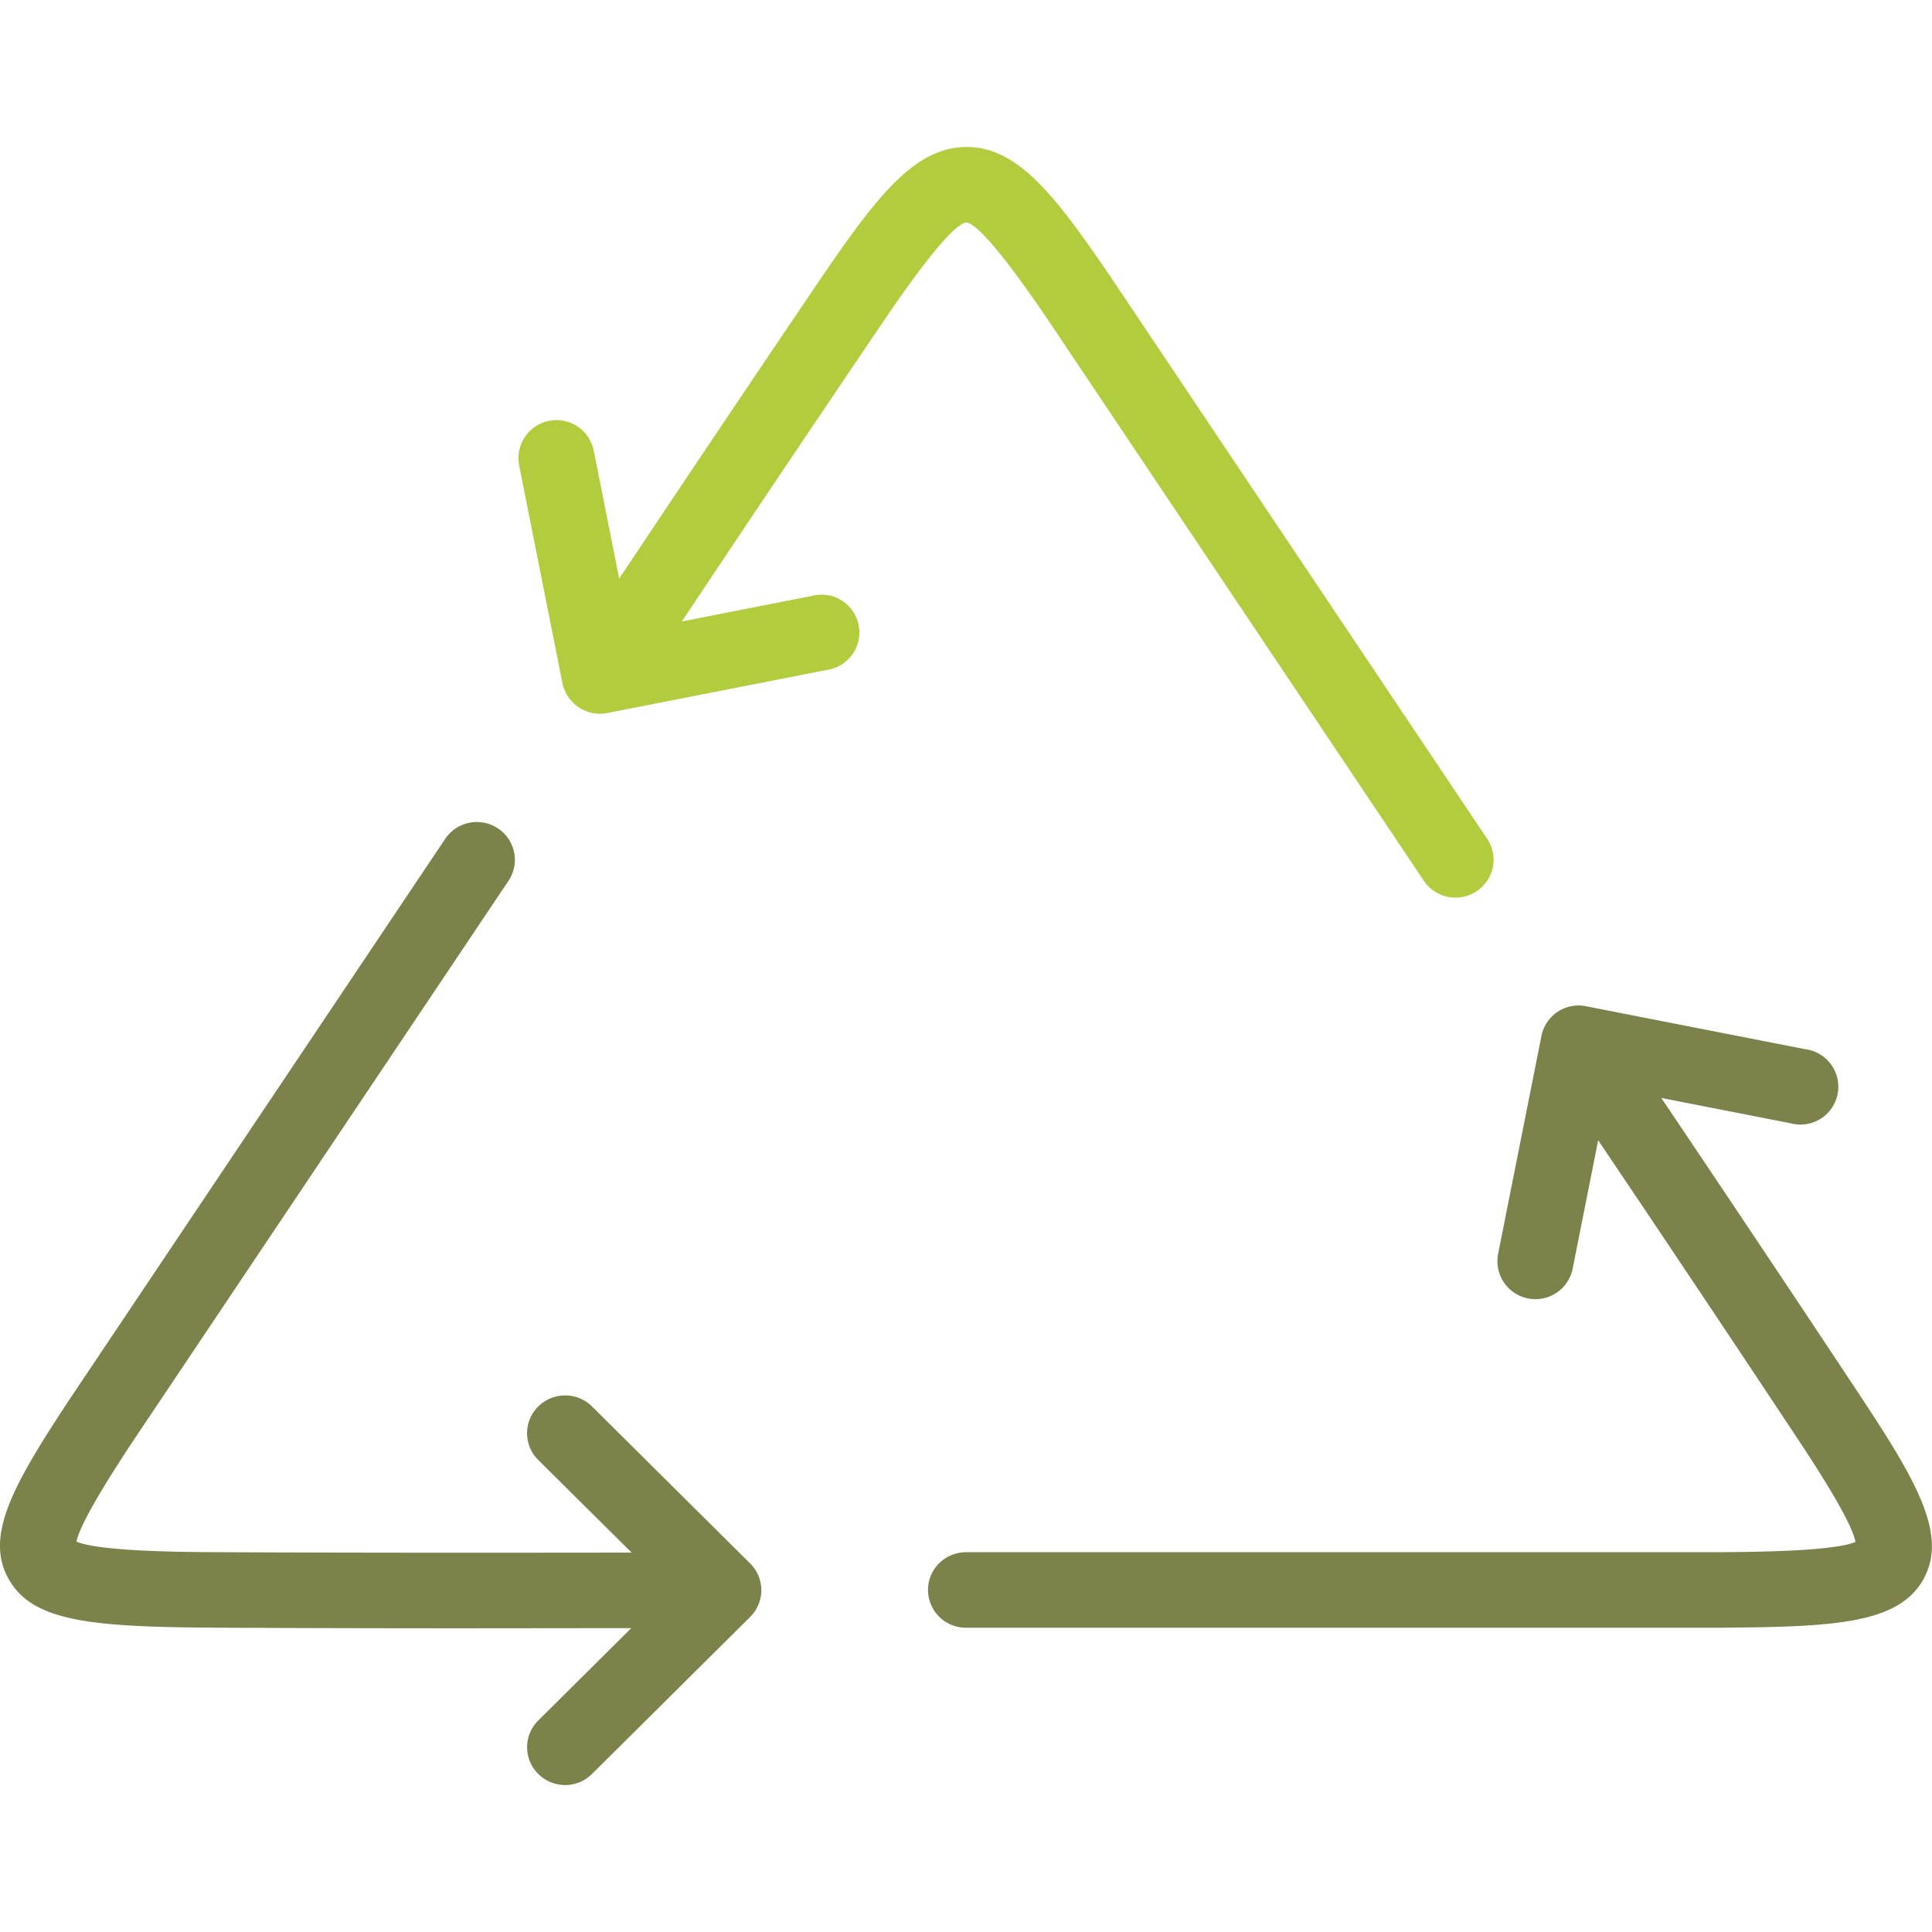
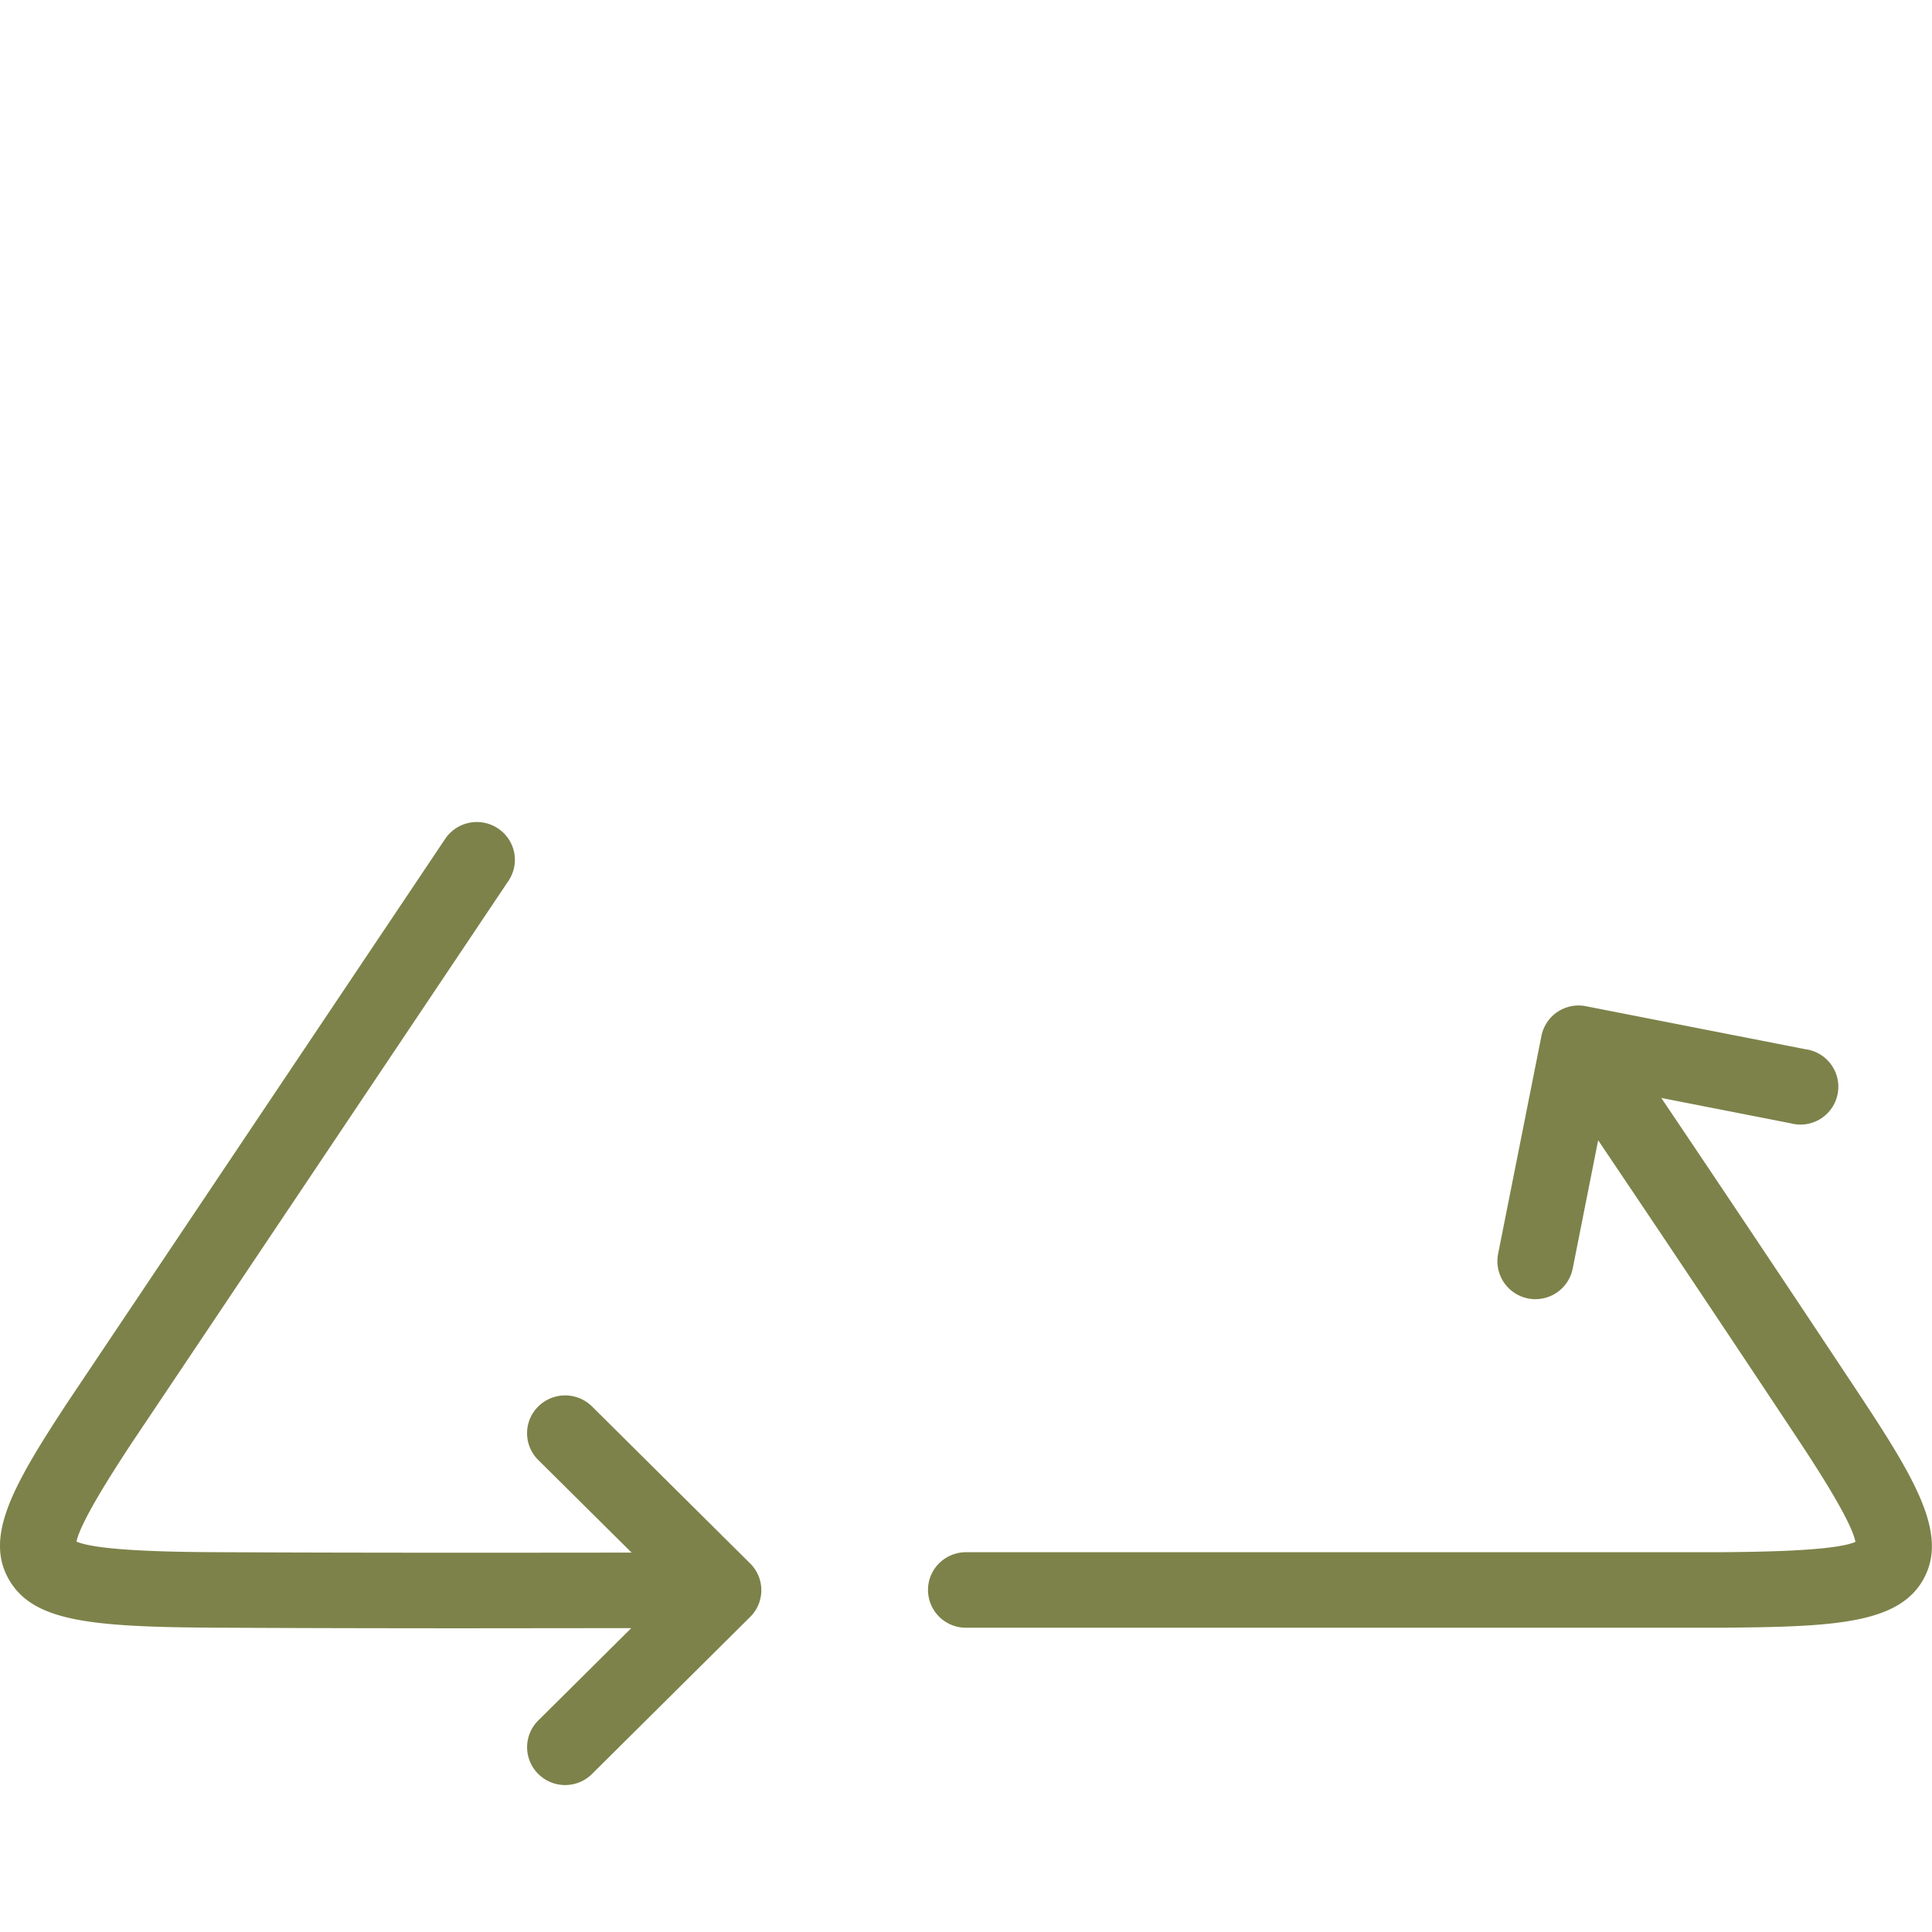
<svg xmlns="http://www.w3.org/2000/svg" width="24" height="24" viewBox="0 0 24 24" fill="none">
  <g clip-path="url(#410u68cx4a)">
    <path d="m9.319 20.086-1.964 1.95a.473.473 0 0 1-.669 0 .467.467 0 0 1 0-.663l1.156-1.148-2.03.002c-1.044 0-2.057-.002-3.07-.007-1.608-.008-2.344-.069-2.642-.618-.292-.538.085-1.184.74-2.183l4.69-6.998a.474.474 0 0 1 .656-.13.467.467 0 0 1 .131.65L1.63 17.935c-.175.267-.627.956-.68 1.215.284.124 1.333.13 1.796.132 1.654.008 3.306.007 5.1.005l-1.16-1.151a.467.467 0 0 1 0-.664.475.475 0 0 1 .669 0l1.964 1.95a.467.467 0 0 1 0 .664zM23.901 19.605c-.307.57-1.116.604-2.52.615H12a.47.47 0 0 1-.472-.47c0-.258.212-.468.473-.468h9.374c.429-.004 1.404-.011 1.674-.128-.051-.273-.543-1.017-.736-1.308a564.651 564.651 0 0 0-2.46-3.681l-.316 1.592a.472.472 0 0 1-.927-.181l.538-2.706a.47.47 0 0 1 .555-.37l2.725.534a.47.47 0 1 1-.183.92l-1.608-.315a562.483 562.483 0 0 1 2.466 3.692c.693 1.048 1.093 1.724.797 2.274z" fill="#7D824A" />
-     <path d="M18.342 11.071a.472.472 0 0 1-.655-.13L13 3.946c-.194-.283-.792-1.157-.995-1.182-.214.025-.85.963-1.06 1.271A575.982 575.982 0 0 0 8.47 7.72l1.614-.317a.47.47 0 1 1 .183.92l-2.725.535a.476.476 0 0 1-.555-.37l-.538-2.706a.472.472 0 0 1 .927-.182l.316 1.587c.832-1.247 1.652-2.47 2.47-3.677.712-1.047 1.19-1.683 1.843-1.684h.002c.64 0 1.099.603 1.778 1.596l4.69 6.999a.467.467 0 0 1-.132.65z" fill="#B1CD3E" />
  </g>
  <defs>
    <clipPath id="410u68cx4a">
      <path fill="#fff" d="M0 0h24v24H0z" />
    </clipPath>
  </defs>
</svg>